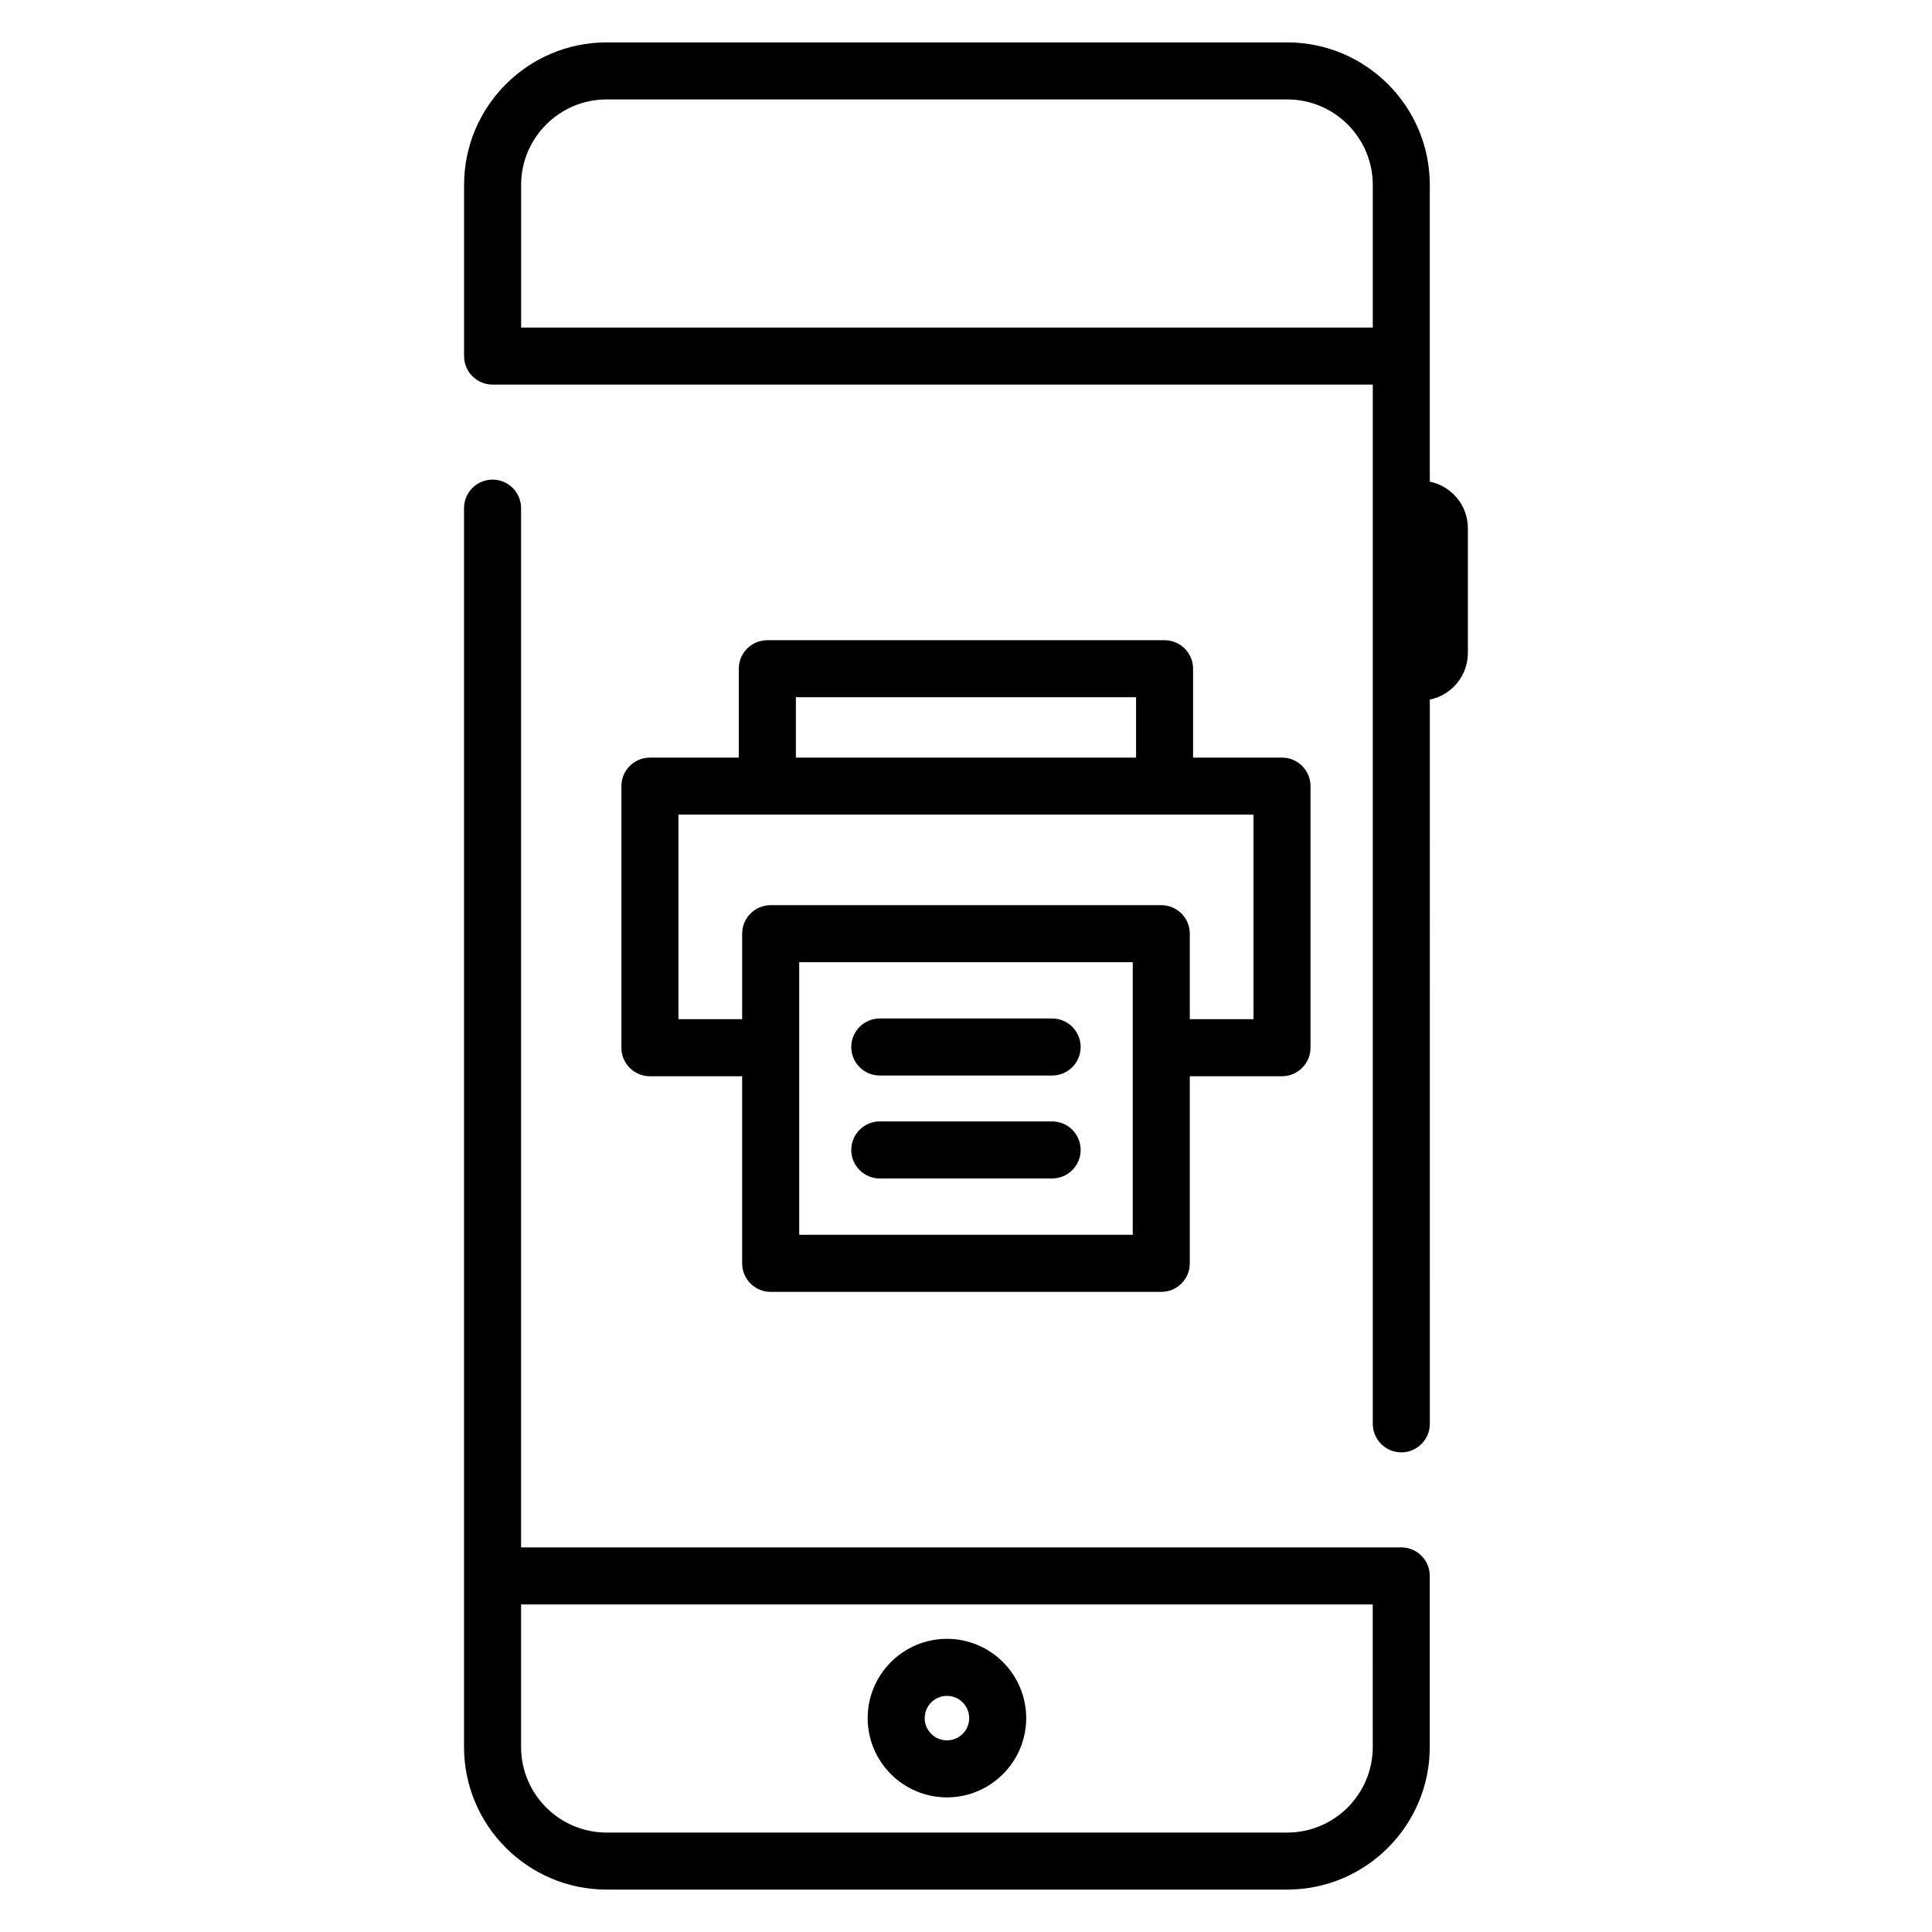
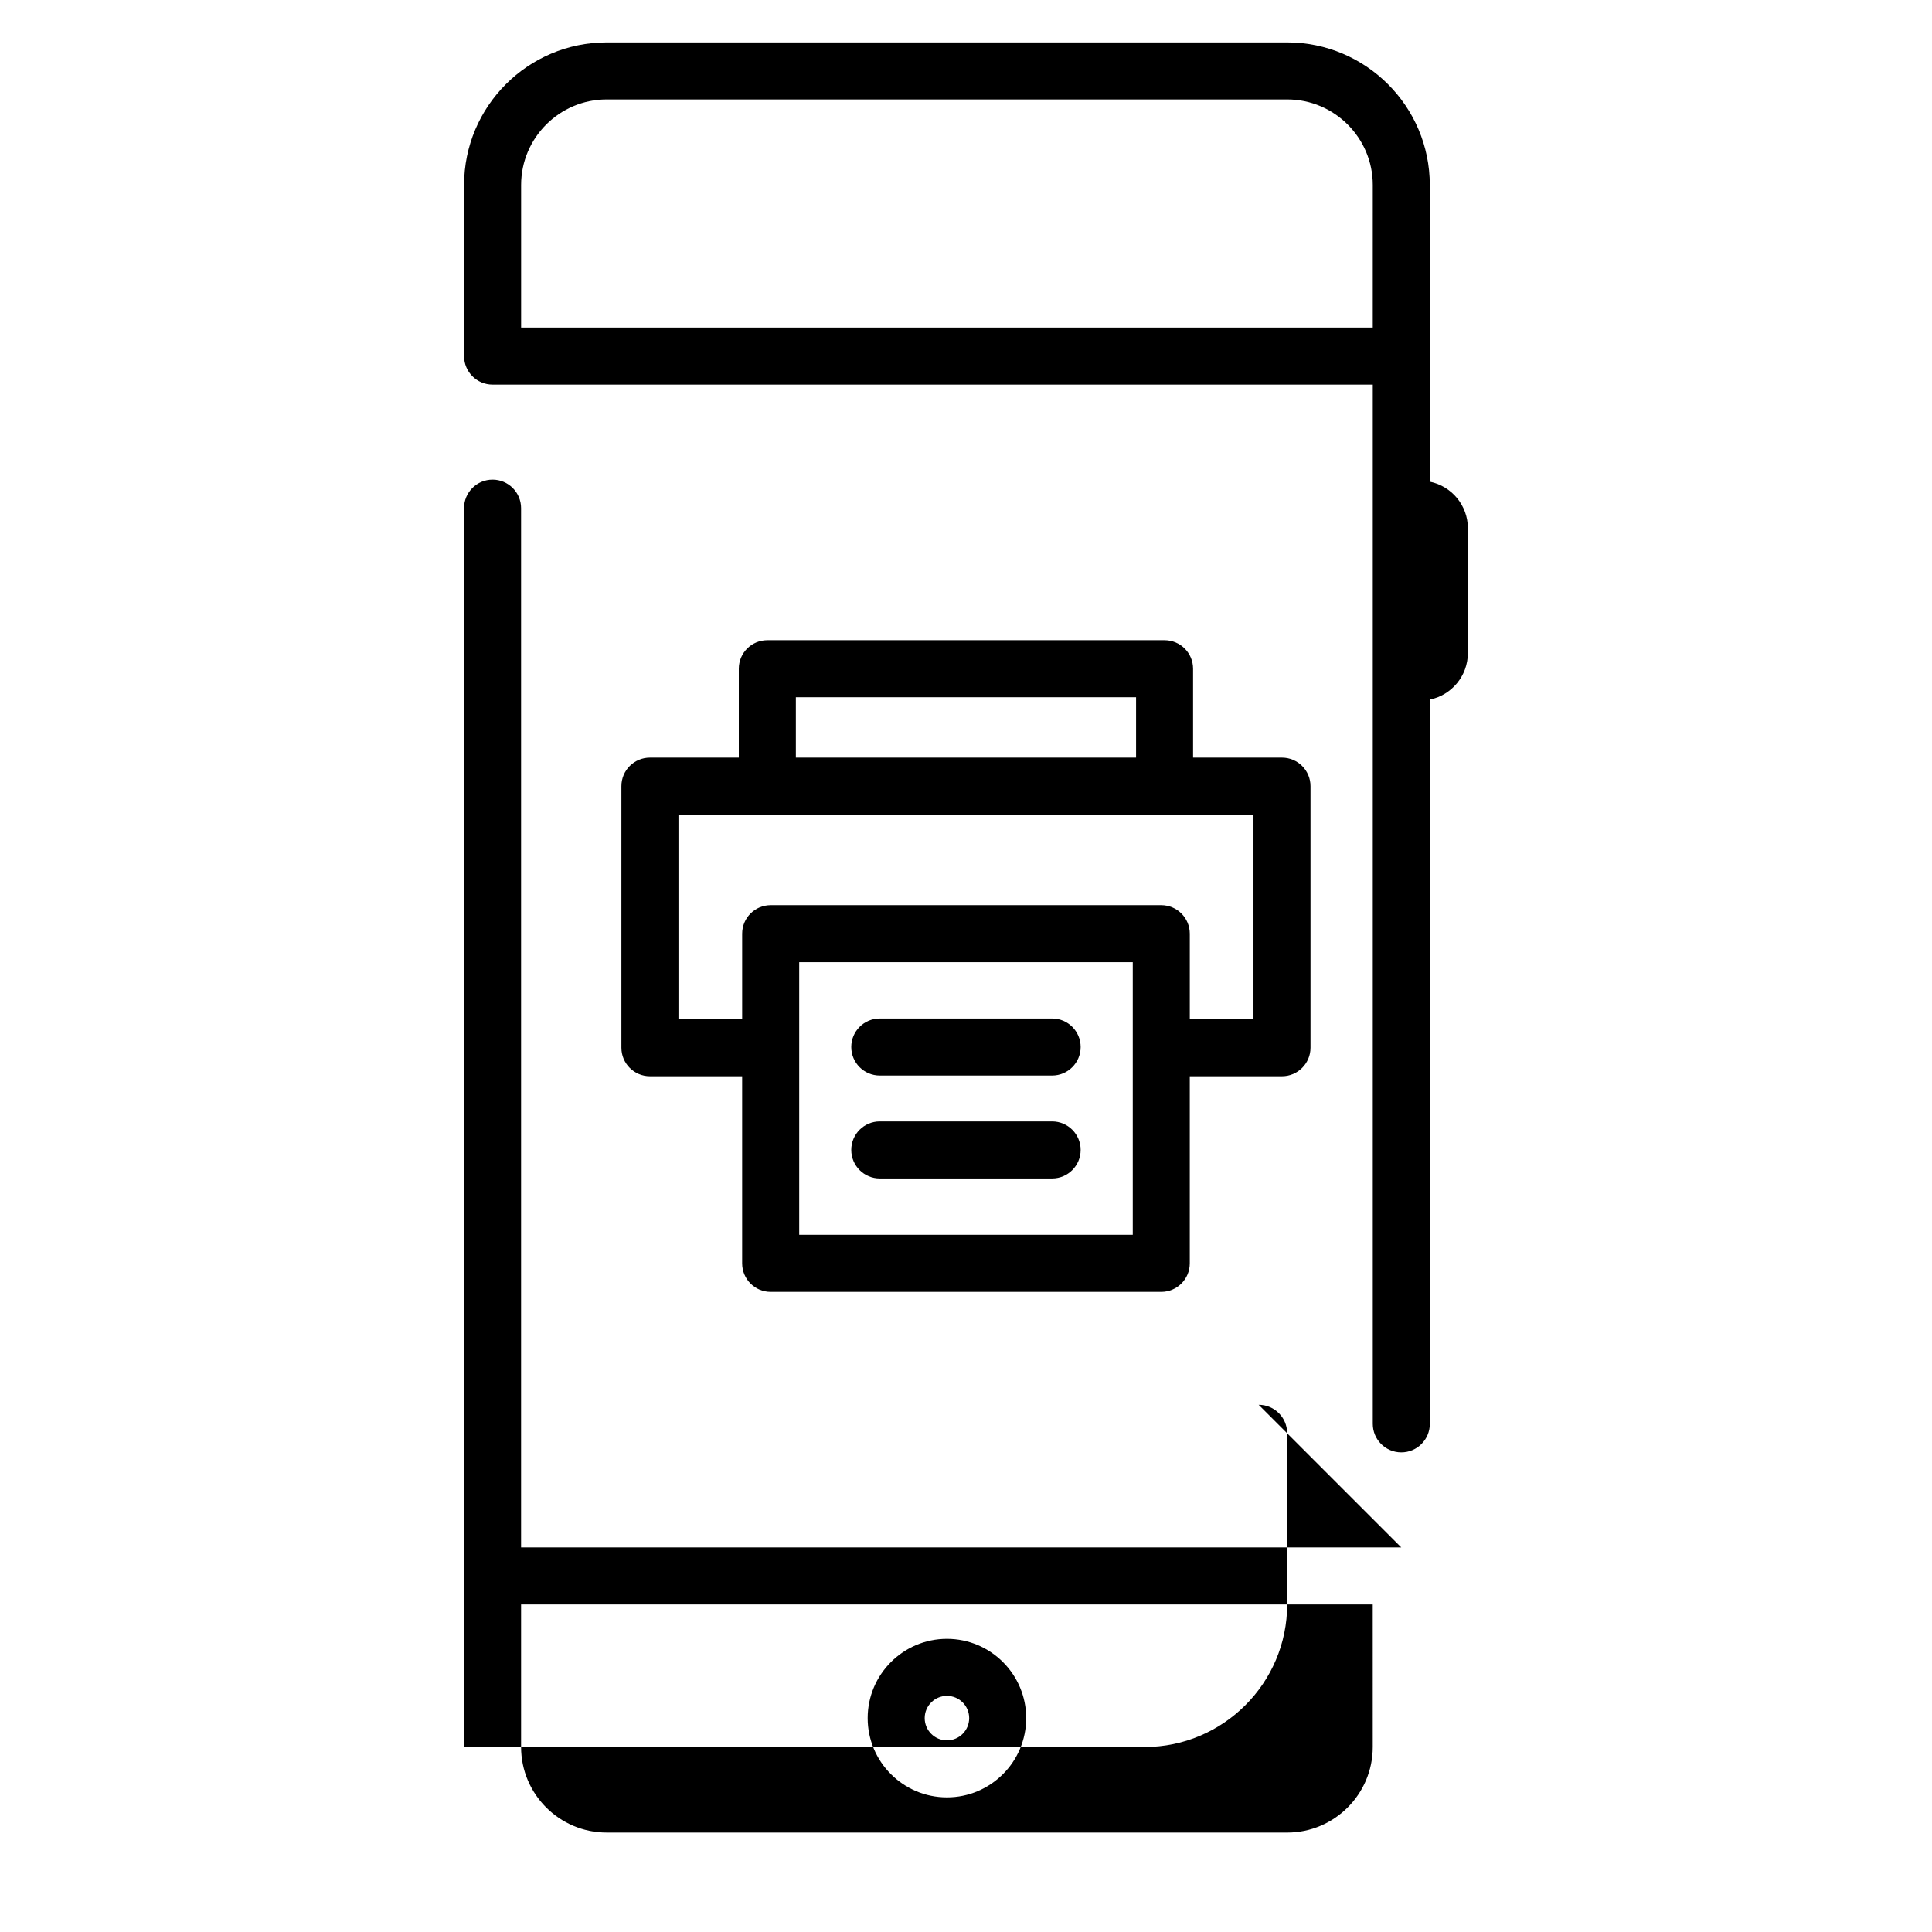
<svg xmlns="http://www.w3.org/2000/svg" fill="#000000" width="800px" height="800px" version="1.1" viewBox="144 144 512 512">
-   <path d="m452.63 313.66h-105.28c-4.176 0-7.559 3.379-7.559 7.559v23.555h-23.555c-4.176 0-7.559 3.379-7.559 7.559v69.324c0 4.172 3.379 7.559 7.559 7.559h24.441v49.586c0 4.172 3.379 7.559 7.559 7.559h103.51c4.172 0 7.559-3.387 7.559-7.559v-49.586h24.434c4.172 0 7.559-3.387 7.559-7.559v-69.324c0-4.176-3.387-7.559-7.559-7.559h-23.559v-23.555c0-4.172-3.383-7.559-7.555-7.559zm-97.719 15.113h90.16v15.996h-90.16zm89.285 142.46h-88.398v-72.238h88.398zm31.992-111.35v54.211h-16.879v-22.656c0-4.172-3.387-7.559-7.559-7.559h-103.51c-4.176 0-7.559 3.387-7.559 7.559v22.656h-16.883v-54.211zm-99.035 96.422h45.672c4.172 0 7.559-3.387 7.559-7.559 0-4.172-3.387-7.559-7.559-7.559h-45.672c-4.176 0-7.559 3.387-7.559 7.559 0 4.172 3.387 7.559 7.559 7.559zm0-27.277h45.672c4.172 0 7.559-3.387 7.559-7.559s-3.387-7.559-7.559-7.559h-45.672c-4.176 0-7.559 3.387-7.559 7.559s3.387 7.559 7.559 7.559zm145.76-157.38v-78.629c0-20.836-16.953-37.785-37.785-37.785h-180.36c-20.836 0-37.785 16.949-37.785 37.785v45.344c0 4.176 3.379 7.559 7.559 7.559h233.26v275.41c0 4.172 3.387 7.559 7.559 7.559s7.559-3.387 7.559-7.559l-0.004-191.94c5.75-1.164 10.086-6.258 10.086-12.344v-33.066c0-6.078-4.336-11.172-10.086-12.336zm-15.113-40.844h-225.7v-37.785c0-12.5 10.172-22.672 22.672-22.672h180.36c12.496 0 22.672 10.172 22.672 22.672zm-112.85 389.52c11.582 0 21.004-9.426 21.004-21.008 0-11.582-9.422-21.008-21.004-21.008s-21.008 9.426-21.008 21.008c-0.004 11.582 9.418 21.008 21.008 21.008zm0-26.898c3.25 0 5.894 2.641 5.894 5.894 0 3.254-2.644 5.894-5.894 5.894s-5.894-2.641-5.894-5.894c0-3.254 2.644-5.894 5.894-5.894zm120.4-39.352h-233.26v-275.41c0-4.176-3.379-7.559-7.559-7.559-4.176 0-7.559 3.379-7.559 7.559v328.31c0 20.836 16.949 37.785 37.785 37.785h180.36c20.832 0 37.785-16.949 37.785-37.785v-45.344c0.004-4.172-3.375-7.559-7.555-7.559zm-7.555 52.902c0 12.5-10.176 22.672-22.672 22.672l-180.36-0.004c-12.5 0-22.672-10.172-22.672-22.672v-37.785h225.7z" />
+   <path d="m452.63 313.66h-105.28c-4.176 0-7.559 3.379-7.559 7.559v23.555h-23.555c-4.176 0-7.559 3.379-7.559 7.559v69.324c0 4.172 3.379 7.559 7.559 7.559h24.441v49.586c0 4.172 3.379 7.559 7.559 7.559h103.51c4.172 0 7.559-3.387 7.559-7.559v-49.586h24.434c4.172 0 7.559-3.387 7.559-7.559v-69.324c0-4.176-3.387-7.559-7.559-7.559h-23.559v-23.555c0-4.172-3.383-7.559-7.555-7.559zm-97.719 15.113h90.16v15.996h-90.16zm89.285 142.46h-88.398v-72.238h88.398zm31.992-111.35v54.211h-16.879v-22.656c0-4.172-3.387-7.559-7.559-7.559h-103.51c-4.176 0-7.559 3.387-7.559 7.559v22.656h-16.883v-54.211zm-99.035 96.422h45.672c4.172 0 7.559-3.387 7.559-7.559 0-4.172-3.387-7.559-7.559-7.559h-45.672c-4.176 0-7.559 3.387-7.559 7.559 0 4.172 3.387 7.559 7.559 7.559zm0-27.277h45.672c4.172 0 7.559-3.387 7.559-7.559s-3.387-7.559-7.559-7.559h-45.672c-4.176 0-7.559 3.387-7.559 7.559s3.387 7.559 7.559 7.559zm145.76-157.38v-78.629c0-20.836-16.953-37.785-37.785-37.785h-180.36c-20.836 0-37.785 16.949-37.785 37.785v45.344c0 4.176 3.379 7.559 7.559 7.559h233.26v275.41c0 4.172 3.387 7.559 7.559 7.559s7.559-3.387 7.559-7.559l-0.004-191.94c5.75-1.164 10.086-6.258 10.086-12.344v-33.066c0-6.078-4.336-11.172-10.086-12.336zm-15.113-40.844h-225.7v-37.785c0-12.5 10.172-22.672 22.672-22.672h180.36c12.496 0 22.672 10.172 22.672 22.672zm-112.85 389.52c11.582 0 21.004-9.426 21.004-21.008 0-11.582-9.422-21.008-21.004-21.008s-21.008 9.426-21.008 21.008c-0.004 11.582 9.418 21.008 21.008 21.008zm0-26.898c3.25 0 5.894 2.641 5.894 5.894 0 3.254-2.644 5.894-5.894 5.894s-5.894-2.641-5.894-5.894c0-3.254 2.644-5.894 5.894-5.894zm120.4-39.352h-233.26v-275.41c0-4.176-3.379-7.559-7.559-7.559-4.176 0-7.559 3.379-7.559 7.559v328.31h180.36c20.832 0 37.785-16.949 37.785-37.785v-45.344c0.004-4.172-3.375-7.559-7.555-7.559zm-7.555 52.902c0 12.5-10.176 22.672-22.672 22.672l-180.36-0.004c-12.5 0-22.672-10.172-22.672-22.672v-37.785h225.7z" />
</svg>